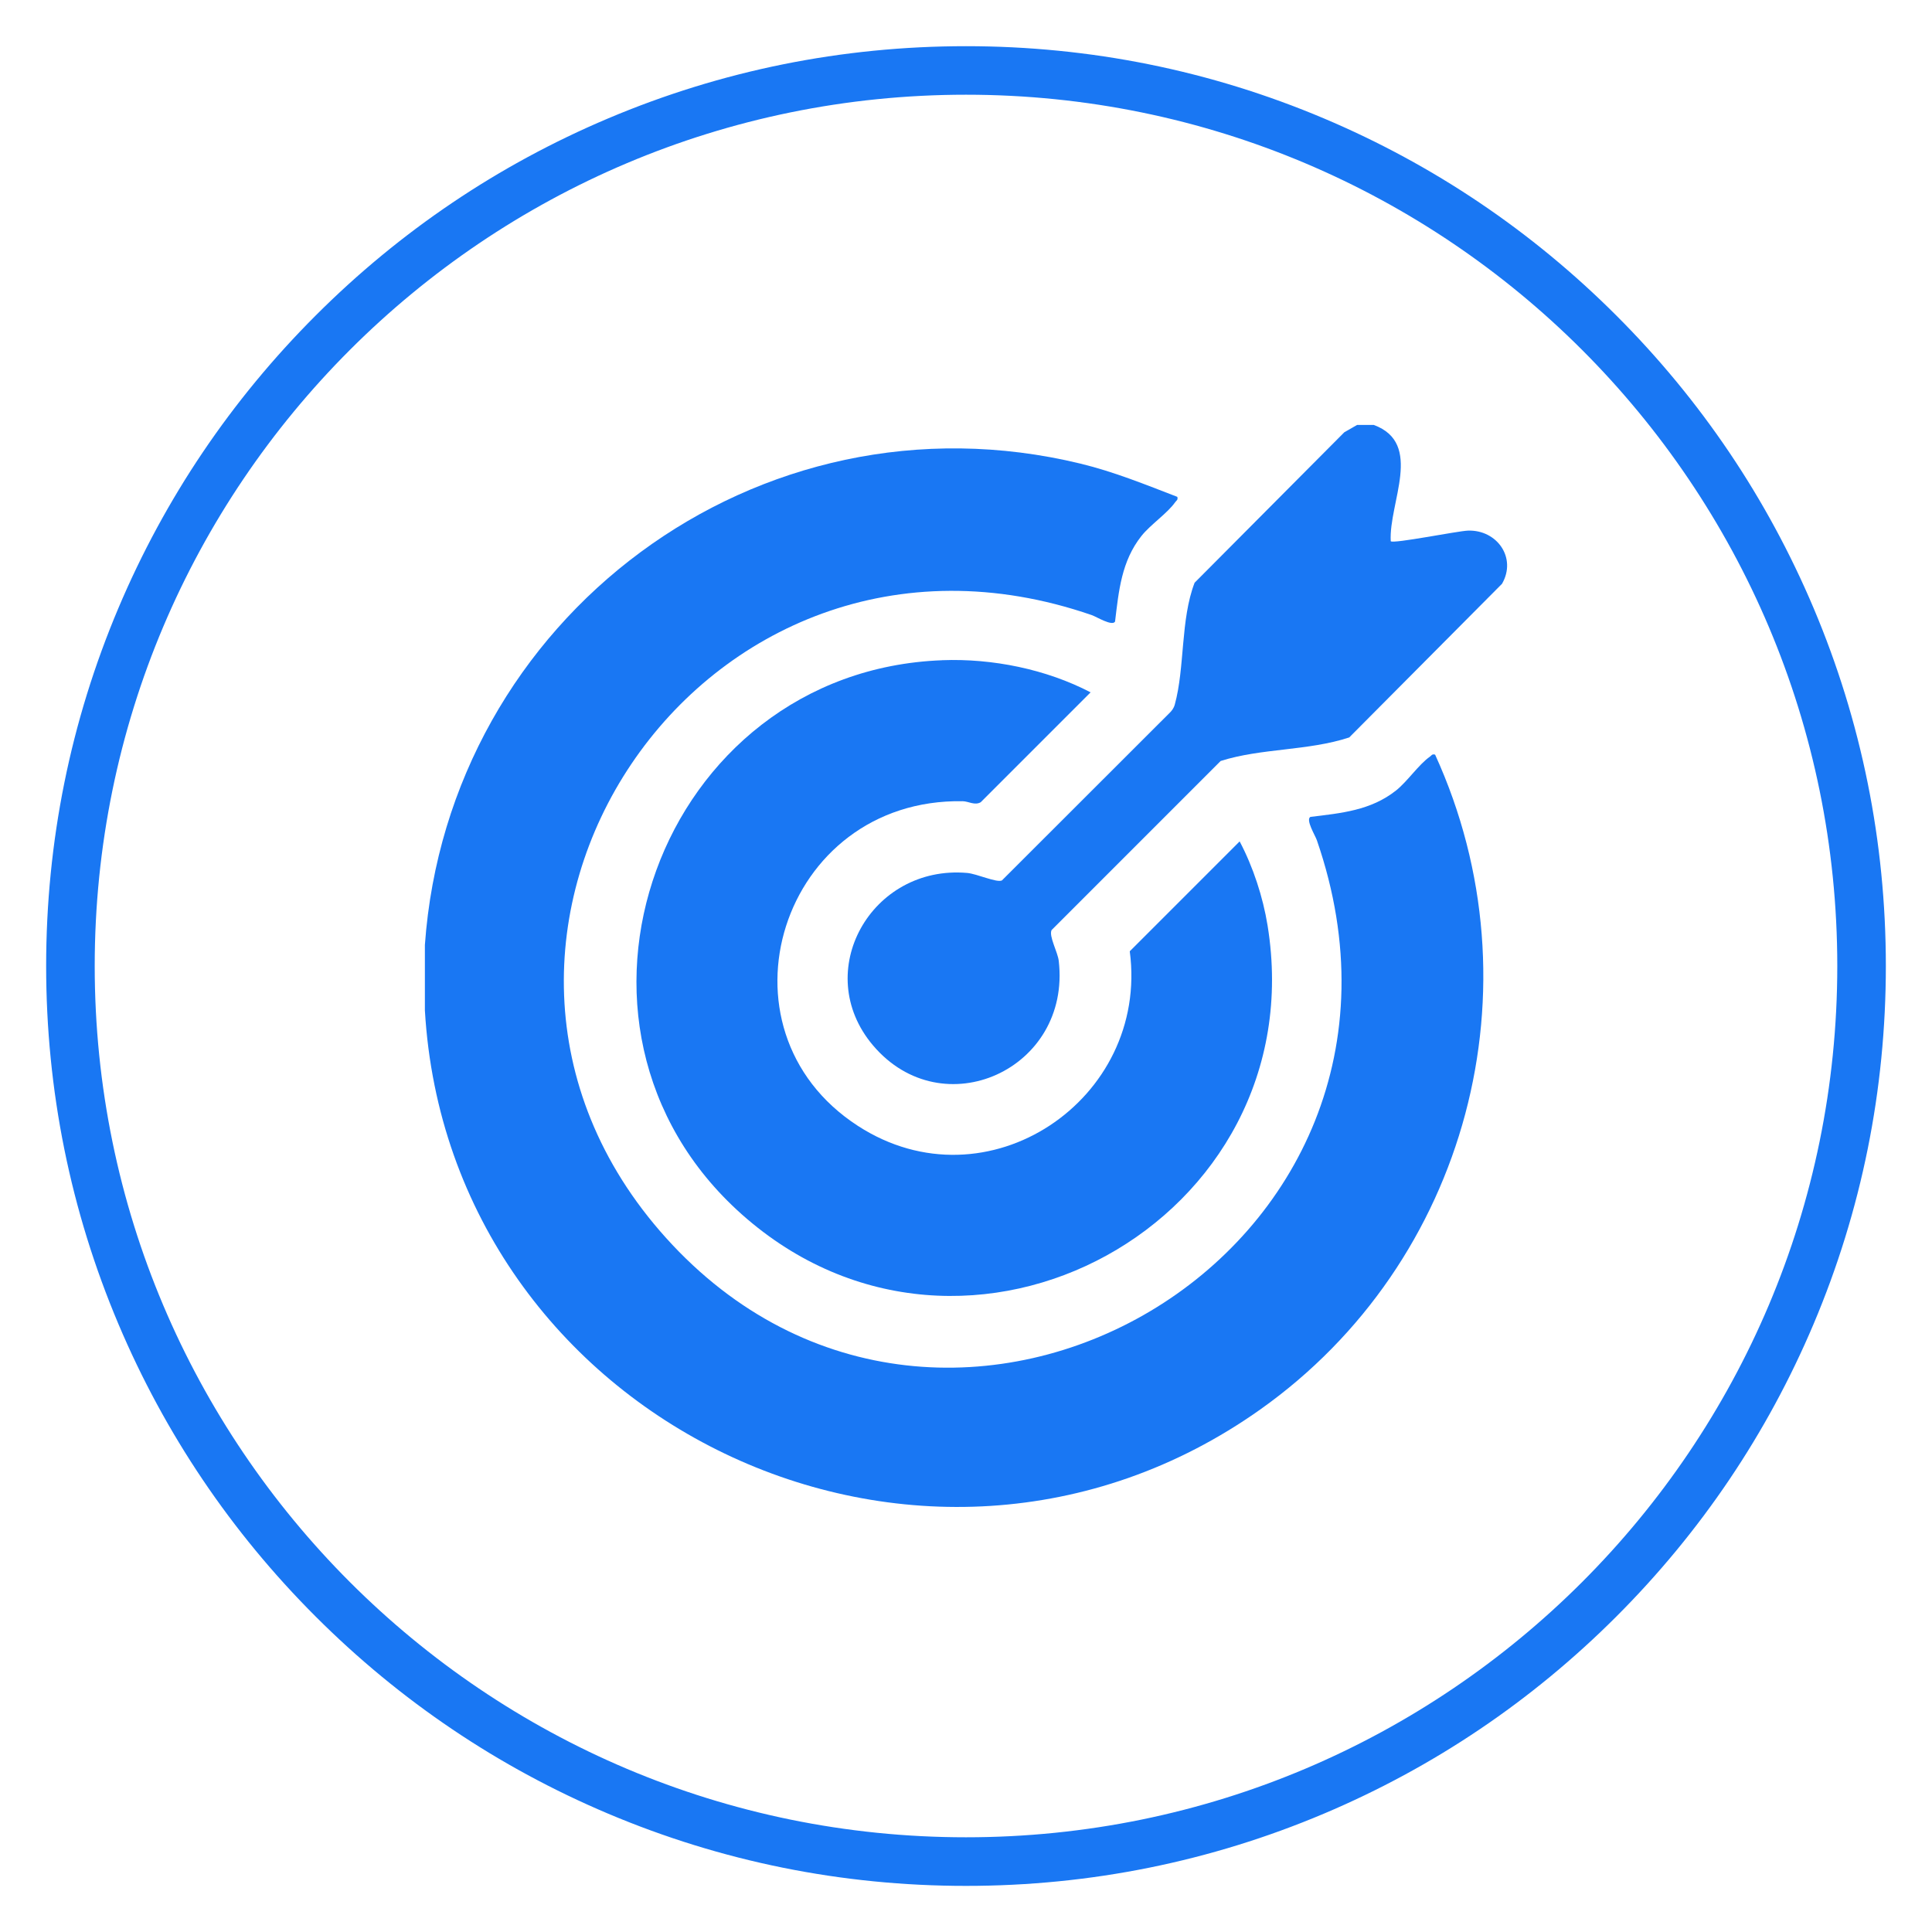
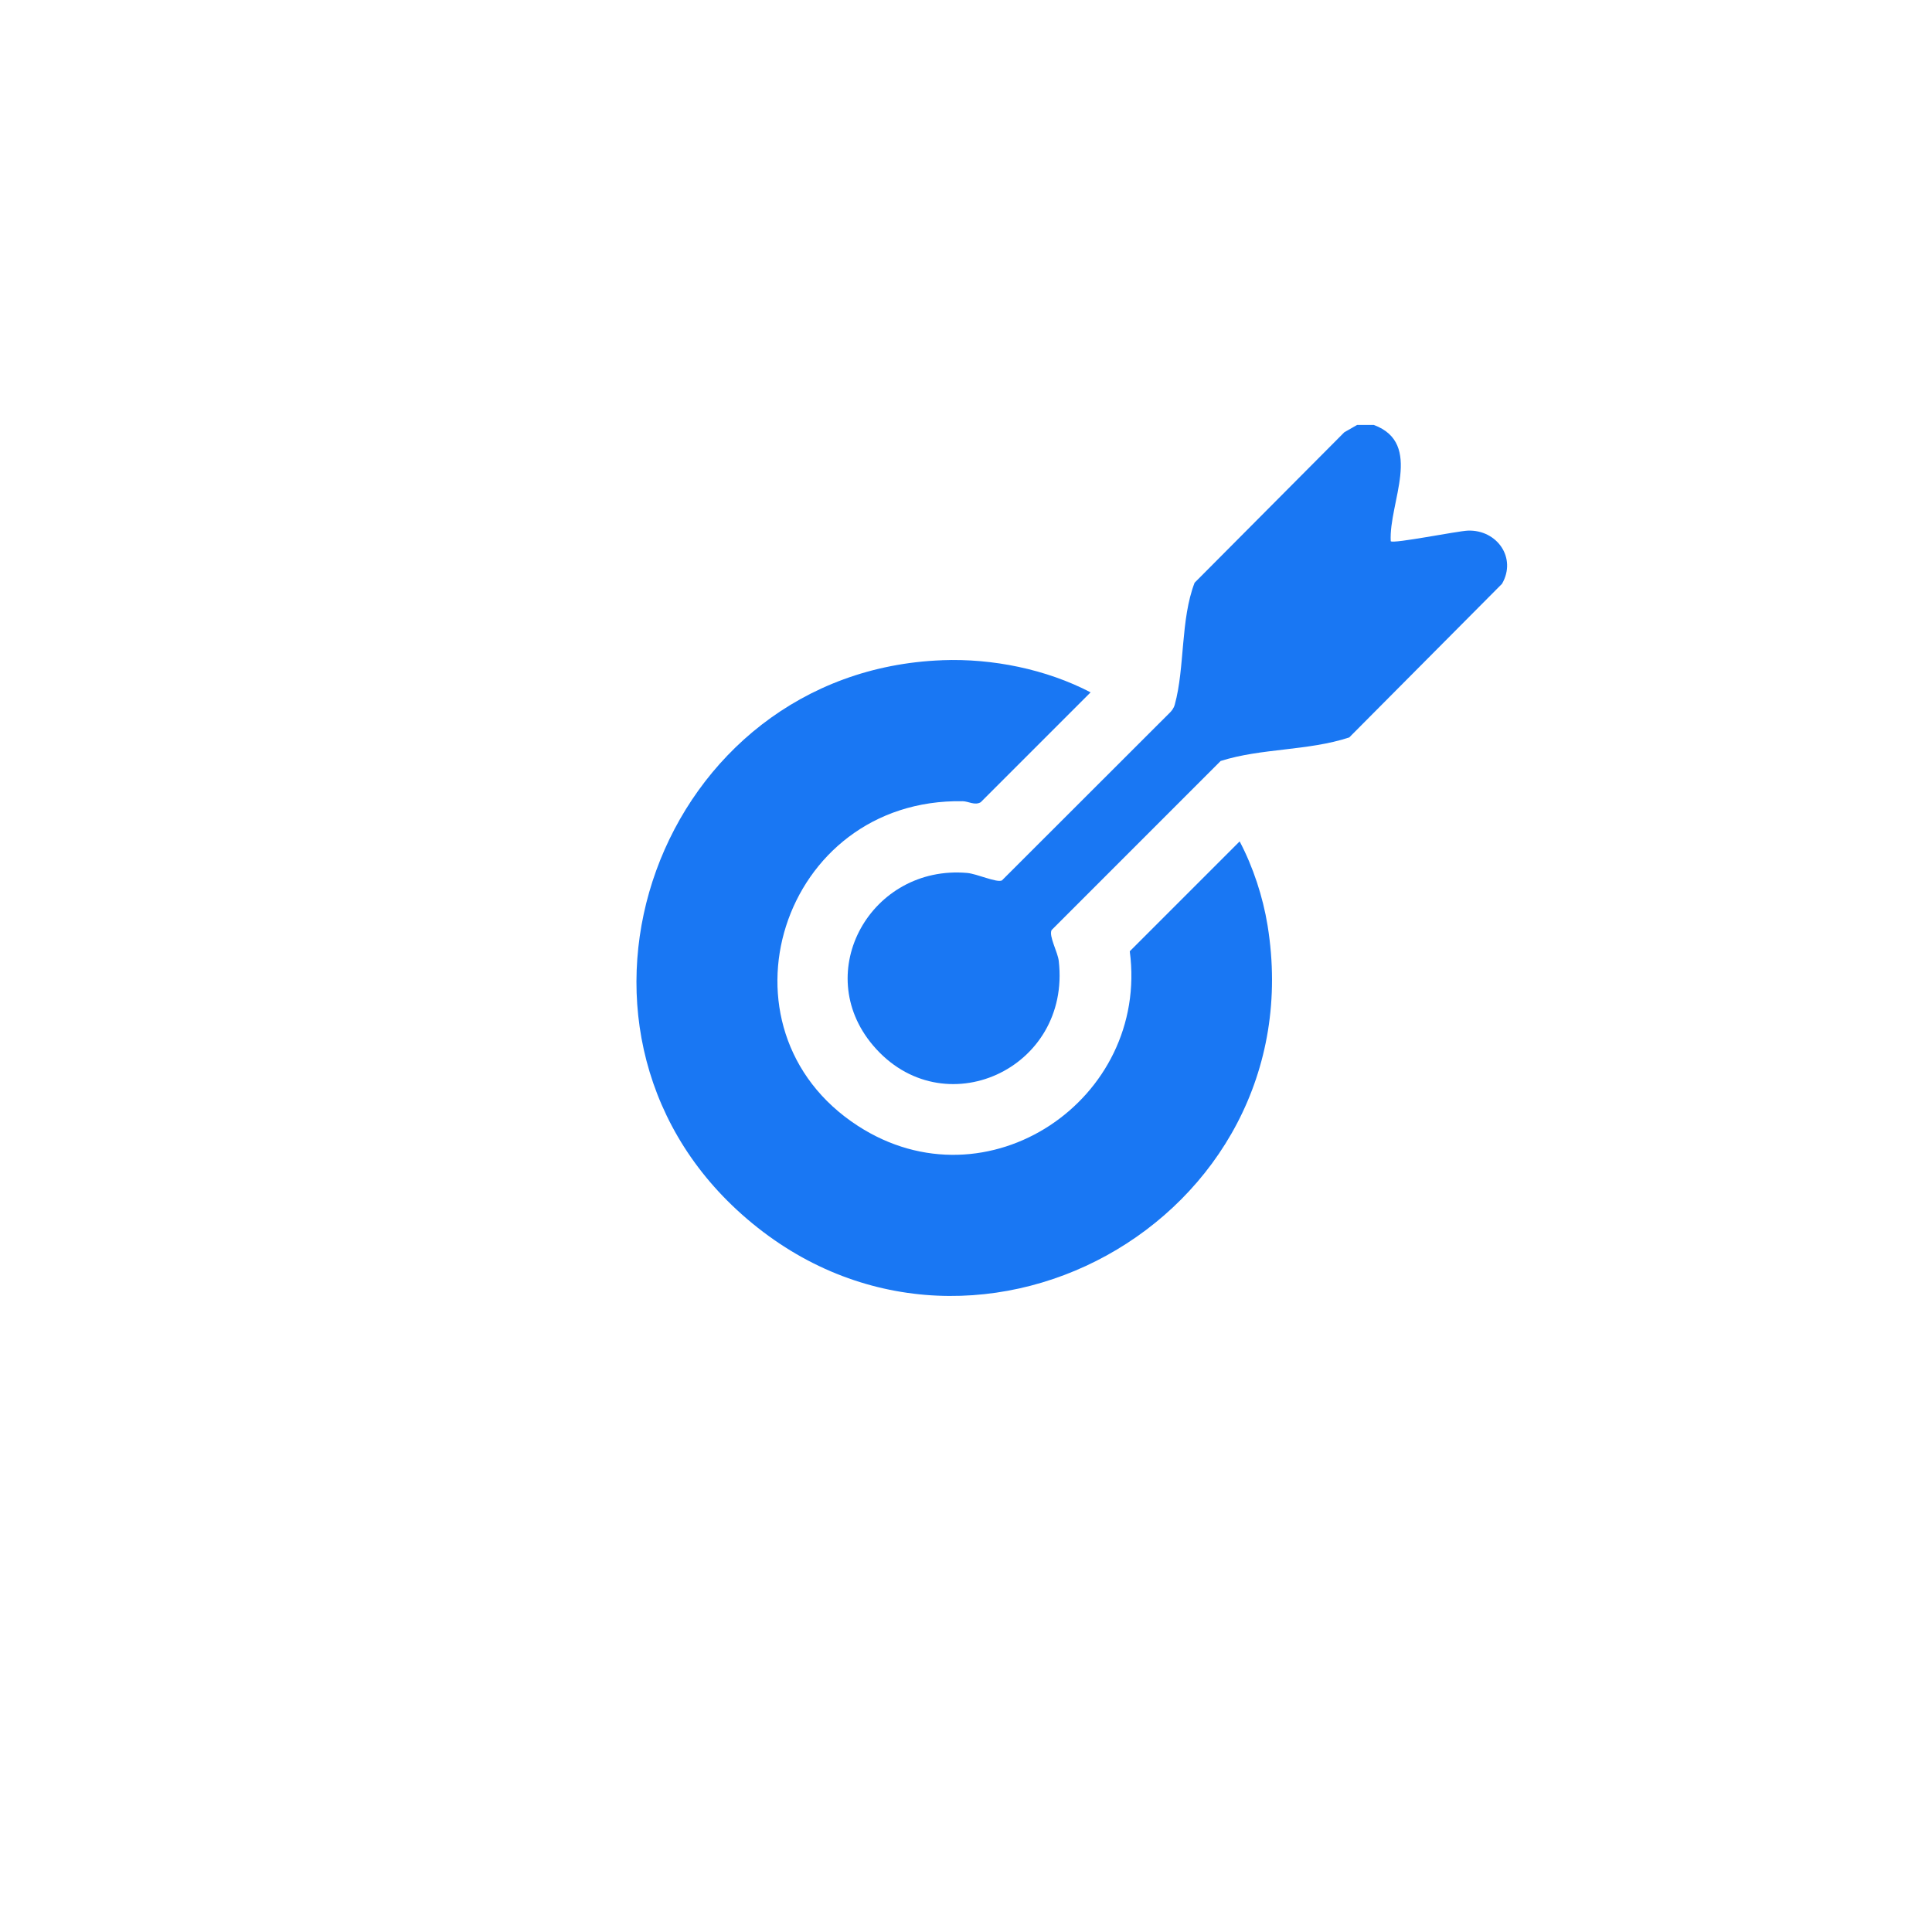
<svg xmlns="http://www.w3.org/2000/svg" id="Layer_1" width="512" height="512" viewBox="0 0 512 512">
-   <path d="M256,25.1c127.52,0,230.9,103.38,230.9,230.9s-103.38,230.9-230.9,230.9S25.1,383.52,25.1,256,128.48,25.1,256,25.1M256,12.24c-32.9,0-64.83,6.45-94.89,19.16-29.03,12.28-55.1,29.85-77.48,52.24-22.38,22.38-39.96,48.45-52.24,77.48-12.71,30.06-19.16,61.99-19.16,94.89s6.45,64.83,19.16,94.89c12.28,29.03,29.85,55.1,52.24,77.48,22.38,22.38,48.45,39.96,77.48,52.24,30.06,12.71,61.99,19.16,94.89,19.16s64.83-6.45,94.89-19.16c29.03-12.28,55.1-29.85,77.48-52.24,22.38-22.38,39.96-48.45,52.24-77.48,12.71-30.06,19.16-61.99,19.16-94.89s-6.45-64.83-19.16-94.89c-12.28-29.03-29.85-55.1-52.24-77.48-22.38-22.38-48.45-39.96-77.48-52.24-30.06-12.71-61.99-19.16-94.89-19.16h0Z" style="fill:#1977f3;" />
-   <path d="M112.6,250.41c6.19-86.67,88.18-148.29,173.75-127.54,8.84,2.14,17.2,5.55,25.65,8.8.23.85-.22.93-.55,1.4-2.04,2.93-6.57,5.96-8.96,8.97-5.29,6.69-6,14.5-6.99,22.69-.76,1.3-4.91-1.28-6.17-1.72-103.65-35.79-184.02,85.92-112.89,164.98,74.31,82.59,210.47,4.52,172.54-105.33-.43-1.25-3.01-5.4-1.72-6.17,8.19-1,16-1.7,22.69-6.99,3.01-2.38,6.04-6.92,8.97-8.96.47-.33.55-.78,1.4-.55,28.1,61.55,8.62,134.57-46.31,173.52-89.6,63.54-215.05,2.98-221.41-105.75v-17.36Z" style="fill:#1977f3;" />
  <path d="M364.08,112.62c13.25,4.89,3.92,20.61,4.48,30.81.73.73,17.67-2.71,20.47-2.81,7.68-.26,12.99,7.21,9.02,14.09l-40.49,40.72c-10.95,3.6-23.25,2.8-34.08,6.24l-44.81,44.82c-.75,1.62,1.64,5.8,1.91,8.17,3.31,28.76-30.82,44.14-49.24,22.36-16.48-19.48-.48-47.89,24.96-45.68,2.58.22,7.8,2.64,9.21,1.99l44.28-44.24c.73-.68,1.27-1.39,1.54-2.38,2.69-9.74,1.49-22.53,5.25-32.28l39.67-39.87,3.38-1.94h4.48Z" style="fill:#1977f3;" />
  <path d="M249.71,174.96c13.29-.5,27.53,2.38,39.31,8.52l-29.12,29.12c-1.58.91-3.23-.24-4.76-.27-48.22-.83-67.39,60.37-27.79,86.04,34.23,22.19,77.25-6.97,72.05-46.27l29.12-29.12c3.57,6.76,6.17,14.71,7.4,22.28,12.69,78.26-79.94,129.39-139.31,76.58-56.27-50.05-21.96-144.07,53.1-146.87Z" style="fill:#1977f3;" />
</svg>